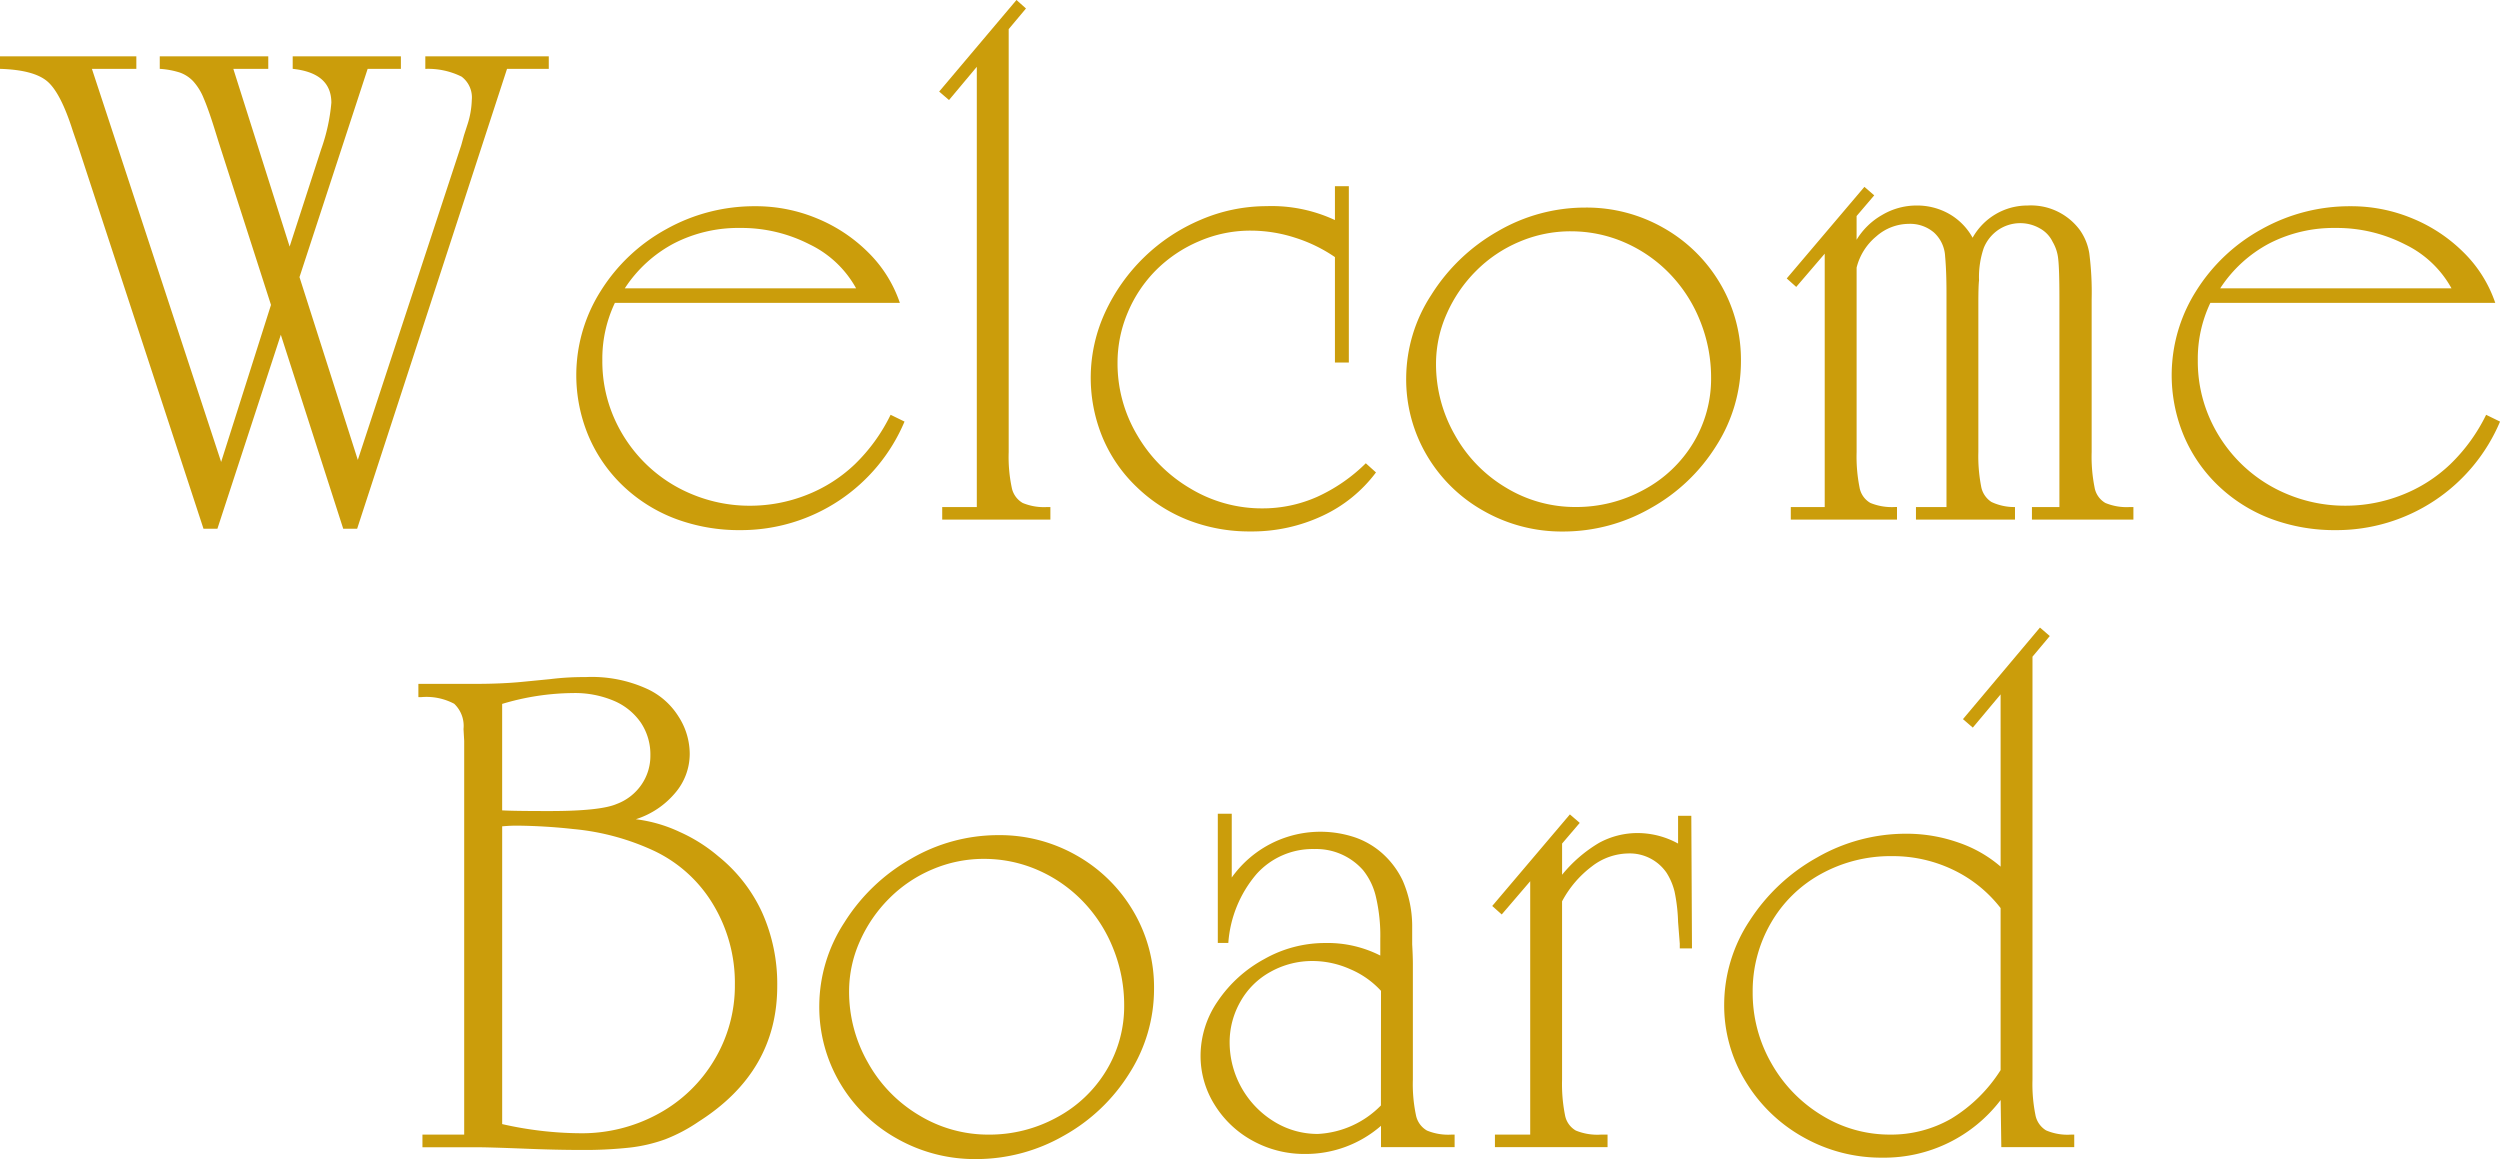
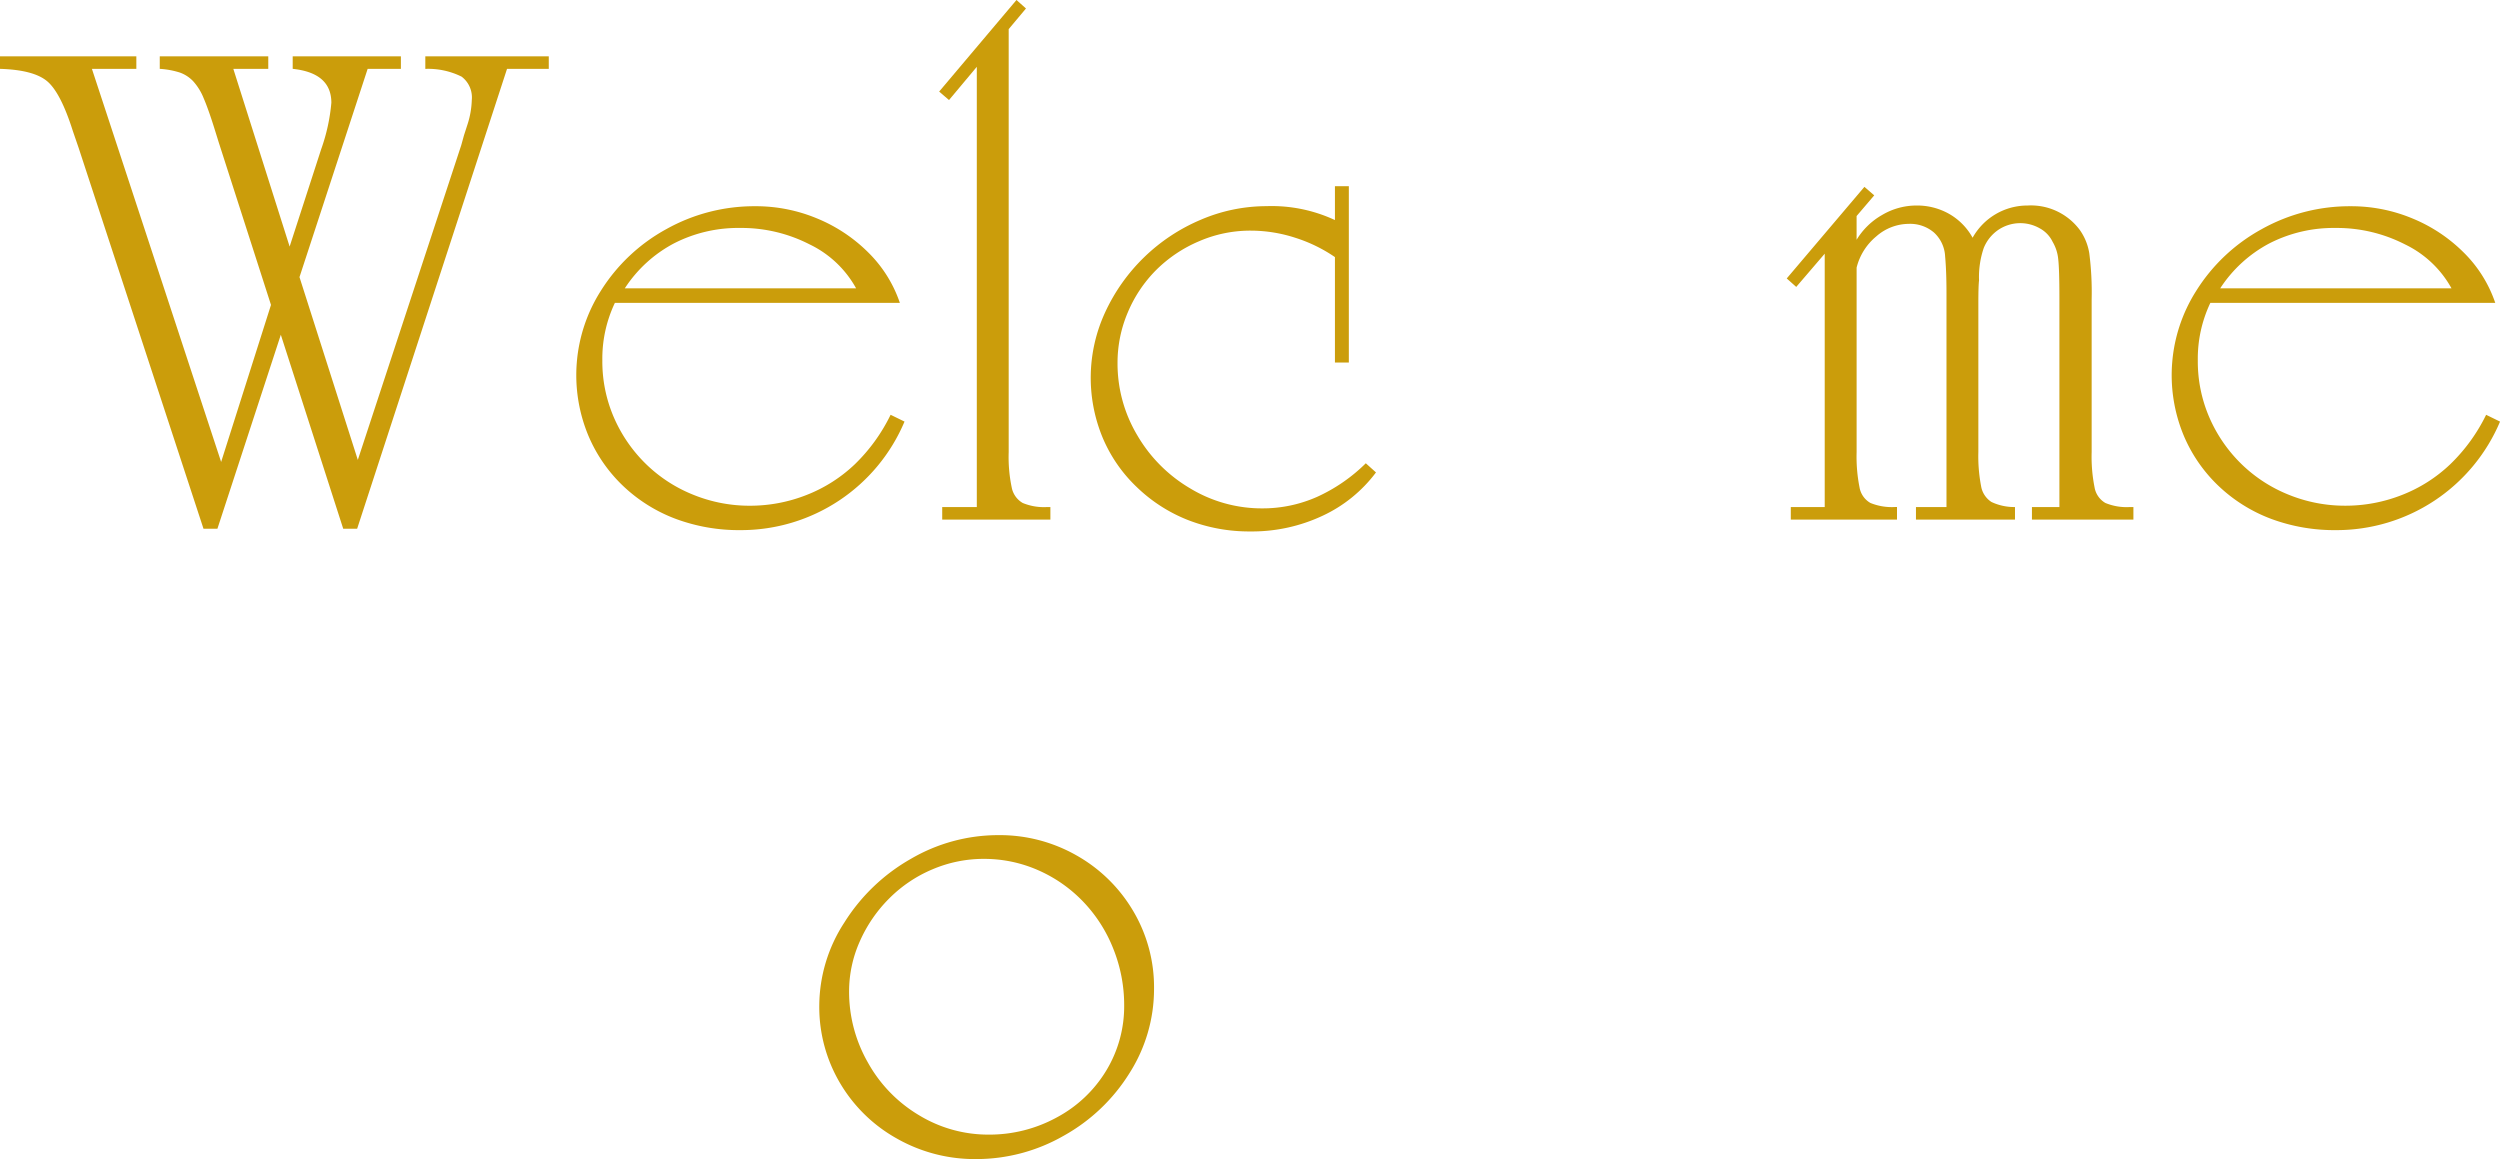
<svg xmlns="http://www.w3.org/2000/svg" width="257.5" height="119.38" viewBox="0 0 257.5 119.38">
  <g id="グループ_52712" data-name="グループ 52712" transform="translate(471 -3123.425)">
    <g id="グループ_1822" data-name="グループ 1822" transform="translate(-471 3123.425)">
      <path id="パス_210" data-name="パス 210" d="M27.912,31.891l-5.38-16.734-.489-1.571Q21.449,11.7,20.977,10.6A5.856,5.856,0,0,0,19.913,8.87a3.5,3.5,0,0,0-1.38-.909,8.447,8.447,0,0,0-2.078-.384V6.284H27.632V7.577h-3.6l5.8,18.305,3.249-10.026A19.172,19.172,0,0,0,34.13,11.07q0-3.074-3.982-3.494V6.284H41.292V7.577H37.868l-7.021,21.45,6.008,18.829L47.51,15.437l.28-1.013.384-1.188a8.913,8.913,0,0,0,.42-2.445A2.682,2.682,0,0,0,47.545,8.38a7.737,7.737,0,0,0-3.737-.8V6.284H56.524V7.577h-4.3L36.785,54.946H35.352L28.925,34.965,22.393,54.946H20.961L8.1,15.717,7.51,14Q6.252,10.022,4.856,8.851T0,7.577V6.284H14.044V7.577H9.467l13.31,40.489Z" transform="translate(0 -0.485)" fill="#cb9d0b" />
      <path id="パス_211" data-name="パス 211" d="M97.648,32.974H68.3a13.387,13.387,0,0,0-1.292,5.939,14.489,14.489,0,0,0,1.17,5.816A15.065,15.065,0,0,0,71.43,49.5a14.9,14.9,0,0,0,4.89,3.215,15.389,15.389,0,0,0,5.886,1.152,15.829,15.829,0,0,0,5.817-1.1,15.23,15.23,0,0,0,5-3.179A18.144,18.144,0,0,0,96.7,44.5l1.433.7A18.279,18.279,0,0,1,81.264,56.38a18.694,18.694,0,0,1-6.725-1.17,16.05,16.05,0,0,1-5.362-3.353A15.413,15.413,0,0,1,65.6,46.72a16.2,16.2,0,0,1,1.24-14.968,18.339,18.339,0,0,1,6.76-6.376,18.575,18.575,0,0,1,9.171-2.358,16.363,16.363,0,0,1,6.393,1.275,16.162,16.162,0,0,1,5.275,3.528,13.274,13.274,0,0,1,3.214,5.153m-4.507-1.5a10.819,10.819,0,0,0-4.786-4.524,15.384,15.384,0,0,0-7.161-1.694,14.475,14.475,0,0,0-6.812,1.589,13.637,13.637,0,0,0-5.065,4.63Z" transform="translate(-4.967 -1.777)" fill="#cb9d0b" />
      <path id="パス_212" data-name="パス 212" d="M111.99,3V46.568A15.33,15.33,0,0,0,112.3,50.2a2.347,2.347,0,0,0,1.135,1.607,5.723,5.723,0,0,0,2.5.42h.35v1.292H105.143V52.227h3.563V6.882l-2.864,3.423-1.013-.873L112.792,0l.979.873Z" transform="translate(-8.095)" fill="#cb9d0b" />
      <path id="パス_213" data-name="パス 213" d="M146.9,28.085a15.484,15.484,0,0,0-4.088-1.991,14.91,14.91,0,0,0-4.611-.734,13.263,13.263,0,0,0-5.31,1.1,14.006,14.006,0,0,0-4.4,2.952,13.666,13.666,0,0,0-2.917,4.349,13.248,13.248,0,0,0-1.066,5.258,14.406,14.406,0,0,0,2.026,7.406,15.247,15.247,0,0,0,5.484,5.5,14.257,14.257,0,0,0,7.371,2.043,13.814,13.814,0,0,0,5.678-1.188,17.306,17.306,0,0,0,5.013-3.458l1.048.943a14.5,14.5,0,0,1-5.519,4.472,17.083,17.083,0,0,1-7.407,1.607,17.363,17.363,0,0,1-6.428-1.171,16.049,16.049,0,0,1-5.292-3.406,15.088,15.088,0,0,1-3.528-5.134,16.081,16.081,0,0,1,.261-12.822,18.964,18.964,0,0,1,9.869-9.572,17.2,17.2,0,0,1,6.76-1.4,15.4,15.4,0,0,1,7.056,1.433V20.783h1.432V38.949H146.9Z" transform="translate(-9.402 -1.605)" fill="#cb9d0b" />
-       <path id="パス_214" data-name="パス 214" d="M156.958,40.705a15.794,15.794,0,0,1,2.585-8.54,19.345,19.345,0,0,1,6.847-6.552,17.842,17.842,0,0,1,9.014-2.444,15.972,15.972,0,0,1,8.07,2.1,15.735,15.735,0,0,1,5.816,5.712,15.391,15.391,0,0,1,2.148,8.017,16.14,16.14,0,0,1-2.516,8.664,18.637,18.637,0,0,1-6.776,6.463,18.109,18.109,0,0,1-9.049,2.41,16.262,16.262,0,0,1-8.122-2.1,15.622,15.622,0,0,1-5.869-5.712,15.4,15.4,0,0,1-2.148-8.017M173.9,25.613a13.443,13.443,0,0,0-5.258,1.066,13.887,13.887,0,0,0-4.472,3,14.5,14.5,0,0,0-3.039,4.437,12.653,12.653,0,0,0-1.1,5.153,14.686,14.686,0,0,0,1.938,7.319,14.484,14.484,0,0,0,5.275,5.432,13.7,13.7,0,0,0,7.143,1.991,14.443,14.443,0,0,0,7.057-1.782A13.212,13.212,0,0,0,186.53,47.4a12.764,12.764,0,0,0,1.834-6.69,15.561,15.561,0,0,0-1.118-5.834A14.9,14.9,0,0,0,184.119,30a14.461,14.461,0,0,0-4.646-3.232,13.761,13.761,0,0,0-5.572-1.153" transform="translate(-12.121 -1.789)" fill="#cb9d0b" />
      <path id="パス_215" data-name="パス 215" d="M203.348,27.741l-2.934,3.423-.978-.873,8-9.433,1.012.874-1.816,2.131v2.445a7.25,7.25,0,0,1,2.619-2.55,6.962,6.962,0,0,1,3.565-.979,6.688,6.688,0,0,1,3.336.856,6.339,6.339,0,0,1,2.428,2.463,6.468,6.468,0,0,1,5.659-3.319,6.267,6.267,0,0,1,5.38,2.516,5.705,5.705,0,0,1,.978,2.392,31.542,31.542,0,0,1,.245,4.768V48.178a16.217,16.217,0,0,0,.3,3.633,2.3,2.3,0,0,0,1.117,1.607,5.711,5.711,0,0,0,2.5.42h.384V55.13H224.692V53.837h2.829V32.318q0-2.97-.122-4.018a4.289,4.289,0,0,0-.577-1.782,3.1,3.1,0,0,0-1.309-1.38,4.05,4.05,0,0,0-4.245.122,4.137,4.137,0,0,0-1.537,1.886,9.275,9.275,0,0,0-.488,3.354q-.071.525-.071,2.446v15.23a16.342,16.342,0,0,0,.28,3.494,2.41,2.41,0,0,0,1.066,1.642,5.5,5.5,0,0,0,2.428.524V55.13h-10.2V53.837h3.144V31.794q0-2.237-.14-3.772a3.553,3.553,0,0,0-1.153-2.464,3.774,3.774,0,0,0-2.585-.89,5.106,5.106,0,0,0-3.354,1.292,6.064,6.064,0,0,0-2.025,3.214v19a16.286,16.286,0,0,0,.3,3.633,2.3,2.3,0,0,0,1.118,1.607,5.818,5.818,0,0,0,2.533.42h.209V55.13H199.854V53.837h3.494Z" transform="translate(-15.402 -1.611)" fill="#cb9d0b" />
      <path id="パス_216" data-name="パス 216" d="M275.731,32.974H246.386a13.387,13.387,0,0,0-1.292,5.939,14.489,14.489,0,0,0,1.17,5.816,15.065,15.065,0,0,0,3.249,4.769,14.9,14.9,0,0,0,4.89,3.215,15.389,15.389,0,0,0,5.886,1.152,15.829,15.829,0,0,0,5.817-1.1,15.23,15.23,0,0,0,5-3.179,18.144,18.144,0,0,0,3.685-5.084l1.433.7A18.279,18.279,0,0,1,259.347,56.38a18.693,18.693,0,0,1-6.725-1.17,16.05,16.05,0,0,1-5.362-3.353,15.413,15.413,0,0,1-3.581-5.136,16.2,16.2,0,0,1,1.24-14.968,18.339,18.339,0,0,1,6.76-6.376,18.575,18.575,0,0,1,9.171-2.358,16.364,16.364,0,0,1,6.393,1.275,16.162,16.162,0,0,1,5.275,3.528,13.274,13.274,0,0,1,3.214,5.153m-4.507-1.5a10.819,10.819,0,0,0-4.786-4.524,15.384,15.384,0,0,0-7.161-1.694,14.474,14.474,0,0,0-6.812,1.589,13.637,13.637,0,0,0-5.065,4.63Z" transform="translate(-18.72 -1.777)" fill="#cb9d0b" />
    </g>
    <g id="グループ_1823" data-name="グループ 1823" transform="translate(-427.907 3188.064)">
-       <path id="パス_217" data-name="パス 217" d="M299.681,6.227h5.765q2.829,0,4.96-.211l2.865-.28a28.228,28.228,0,0,1,3.633-.208,13.688,13.688,0,0,1,6.428,1.257,7.518,7.518,0,0,1,3.126,2.778,7.114,7.114,0,0,1,1.171,3.9,6.178,6.178,0,0,1-1.5,4,8.746,8.746,0,0,1-4.053,2.707,14.793,14.793,0,0,1,4.524,1.309,16.5,16.5,0,0,1,3.965,2.5,15.985,15.985,0,0,1,4.524,5.8,17.985,17.985,0,0,1,1.554,7.581q0,8.8-8.07,13.939a16.791,16.791,0,0,1-3.459,1.834,15.99,15.99,0,0,1-3.65.856,43.2,43.2,0,0,1-5.048.244q-2.586,0-5.938-.139-3.564-.14-4.857-.14H300.1V52.653h4.3V12.1l-.07-1.224a3.14,3.14,0,0,0-.961-2.6,6.088,6.088,0,0,0-3.407-.682h-.28Zm8.629,2.06v10.97q1.293.071,4.892.069,5.239,0,6.916-.733a5.356,5.356,0,0,0,2.533-1.974,5.208,5.208,0,0,0,.926-3.022,5.887,5.887,0,0,0-.978-3.371,6.4,6.4,0,0,0-2.777-2.253,10.255,10.255,0,0,0-4.21-.8,25.926,25.926,0,0,0-7.3,1.117m0,12.612V51.57a37.22,37.22,0,0,0,8.035.943,16.375,16.375,0,0,0,8.087-2.026,15.039,15.039,0,0,0,5.746-5.554,14.835,14.835,0,0,0,2.1-7.72,15.624,15.624,0,0,0-2.236-8.263,14.122,14.122,0,0,0-6.113-5.537,25.1,25.1,0,0,0-8.314-2.236,57.143,57.143,0,0,0-5.869-.348c-.186,0-.4.006-.629.016s-.5.03-.8.053" transform="translate(-299.681 -0.427)" fill="#cb9d0b" />
      <path id="パス_218" data-name="パス 218" d="M344.43,40.705a15.794,15.794,0,0,1,2.585-8.54,19.346,19.346,0,0,1,6.847-6.552,17.842,17.842,0,0,1,9.014-2.444,15.972,15.972,0,0,1,8.07,2.1,15.736,15.736,0,0,1,5.816,5.712,15.391,15.391,0,0,1,2.148,8.017,16.14,16.14,0,0,1-2.516,8.664,18.638,18.638,0,0,1-6.776,6.463,18.109,18.109,0,0,1-9.049,2.41,16.261,16.261,0,0,1-8.122-2.1,15.622,15.622,0,0,1-5.869-5.712,15.4,15.4,0,0,1-2.148-8.017m16.943-15.092a13.443,13.443,0,0,0-5.258,1.066,13.887,13.887,0,0,0-4.472,3A14.5,14.5,0,0,0,348.6,34.12a12.652,12.652,0,0,0-1.1,5.153,14.686,14.686,0,0,0,1.938,7.319,14.484,14.484,0,0,0,5.275,5.432,13.7,13.7,0,0,0,7.143,1.991,14.443,14.443,0,0,0,7.057-1.782A13.212,13.212,0,0,0,374,47.4a12.764,12.764,0,0,0,1.834-6.69,15.561,15.561,0,0,0-1.118-5.834A14.9,14.9,0,0,0,371.591,30a14.461,14.461,0,0,0-4.646-3.232,13.761,13.761,0,0,0-5.572-1.153" transform="translate(-303.137 -1.789)" fill="#cb9d0b" />
-       <path id="パス_219" data-name="パス 219" d="M405.5,35.386V33.675a17.521,17.521,0,0,0-.454-4.35,6.812,6.812,0,0,0-1.328-2.742,6.435,6.435,0,0,0-5-2.166A7.768,7.768,0,0,0,392.746,27a12.276,12.276,0,0,0-2.9,7.091h-1.082V20.783H390.2v6.568a11.207,11.207,0,0,1,12.733-4.122,8.336,8.336,0,0,1,2.9,1.746,8.829,8.829,0,0,1,1.974,2.691,11.779,11.779,0,0,1,.978,4.576v1.991c.046.815.07,1.48.07,1.992V48.173a15.426,15.426,0,0,0,.314,3.632,2.353,2.353,0,0,0,1.136,1.607,5.725,5.725,0,0,0,2.5.42h.35v1.292h-7.582v-2.2a11.806,11.806,0,0,1-7.79,2.9,11.025,11.025,0,0,1-5.432-1.363,10.494,10.494,0,0,1-3.913-3.7,9.448,9.448,0,0,1-1.45-5.066,9.923,9.923,0,0,1,1.782-5.623,13.563,13.563,0,0,1,4.768-4.315,12.677,12.677,0,0,1,6.236-1.66,11.97,11.97,0,0,1,5.73,1.293m.069,3.633a9.12,9.12,0,0,0-3.178-2.235,9.56,9.56,0,0,0-3.843-.838,8.812,8.812,0,0,0-4.332,1.1A7.905,7.905,0,0,0,391.1,40.12a8.417,8.417,0,0,0-1.118,4.21,9.589,9.589,0,0,0,4.576,8.157,8.517,8.517,0,0,0,4.507,1.275,9.778,9.778,0,0,0,6.5-2.934Z" transform="translate(-306.423 -1.605)" fill="#cb9d0b" />
-       <path id="パス_220" data-name="パス 220" d="M426.737,29.8V48.179a16.291,16.291,0,0,0,.3,3.633,2.3,2.3,0,0,0,1.118,1.607,5.818,5.818,0,0,0,2.533.42h.734V55.13h-11.6V53.838h3.633v-26.1l-2.933,3.423-.979-.874,8-9.432,1.013.874-1.817,2.13v3.214a14.316,14.316,0,0,1,3.807-3.284,8.256,8.256,0,0,1,4.018-1.012,8.67,8.67,0,0,1,4.122,1.082V21h1.363l.069,13.659h-1.257v-.49l-.175-2.235a17.594,17.594,0,0,0-.366-3.145,6.477,6.477,0,0,0-.821-1.921,4.6,4.6,0,0,0-3.948-1.991,6.271,6.271,0,0,0-3.738,1.329,10.9,10.9,0,0,0-3.074,3.6" transform="translate(-308.937 -1.611)" fill="#cb9d0b" />
-       <path id="パス_221" data-name="パス 221" d="M473.906,6.882l-2.864,3.423-1.013-.873L477.959,0l1.012.874L477.19,3V46.568a15.982,15.982,0,0,0,.3,3.615,2.365,2.365,0,0,0,1.1,1.607,5.594,5.594,0,0,0,2.551.437h.35v1.292h-7.511l-.069-4.855A15.079,15.079,0,0,1,461.749,54.6a16.312,16.312,0,0,1-8.174-2.114,16.066,16.066,0,0,1-5.94-5.745,14.962,14.962,0,0,1-2.2-7.9,15.7,15.7,0,0,1,2.62-8.645,19.557,19.557,0,0,1,6.952-6.516,18.341,18.341,0,0,1,9.152-2.445,16.066,16.066,0,0,1,5.4.908,13.1,13.1,0,0,1,4.35,2.48Zm0,22.009A13.6,13.6,0,0,0,469,24.943a14.338,14.338,0,0,0-6.271-1.4,14.812,14.812,0,0,0-7.319,1.834,13.342,13.342,0,0,0-5.17,5.066,13.948,13.948,0,0,0-1.87,7.109,14.532,14.532,0,0,0,1.922,7.319,14.694,14.694,0,0,0,5.187,5.362,13.3,13.3,0,0,0,7.04,1.991,12.407,12.407,0,0,0,6.305-1.642,15.575,15.575,0,0,0,5.083-5Z" transform="translate(-310.937)" fill="#cb9d0b" />
    </g>
  </g>
</svg>